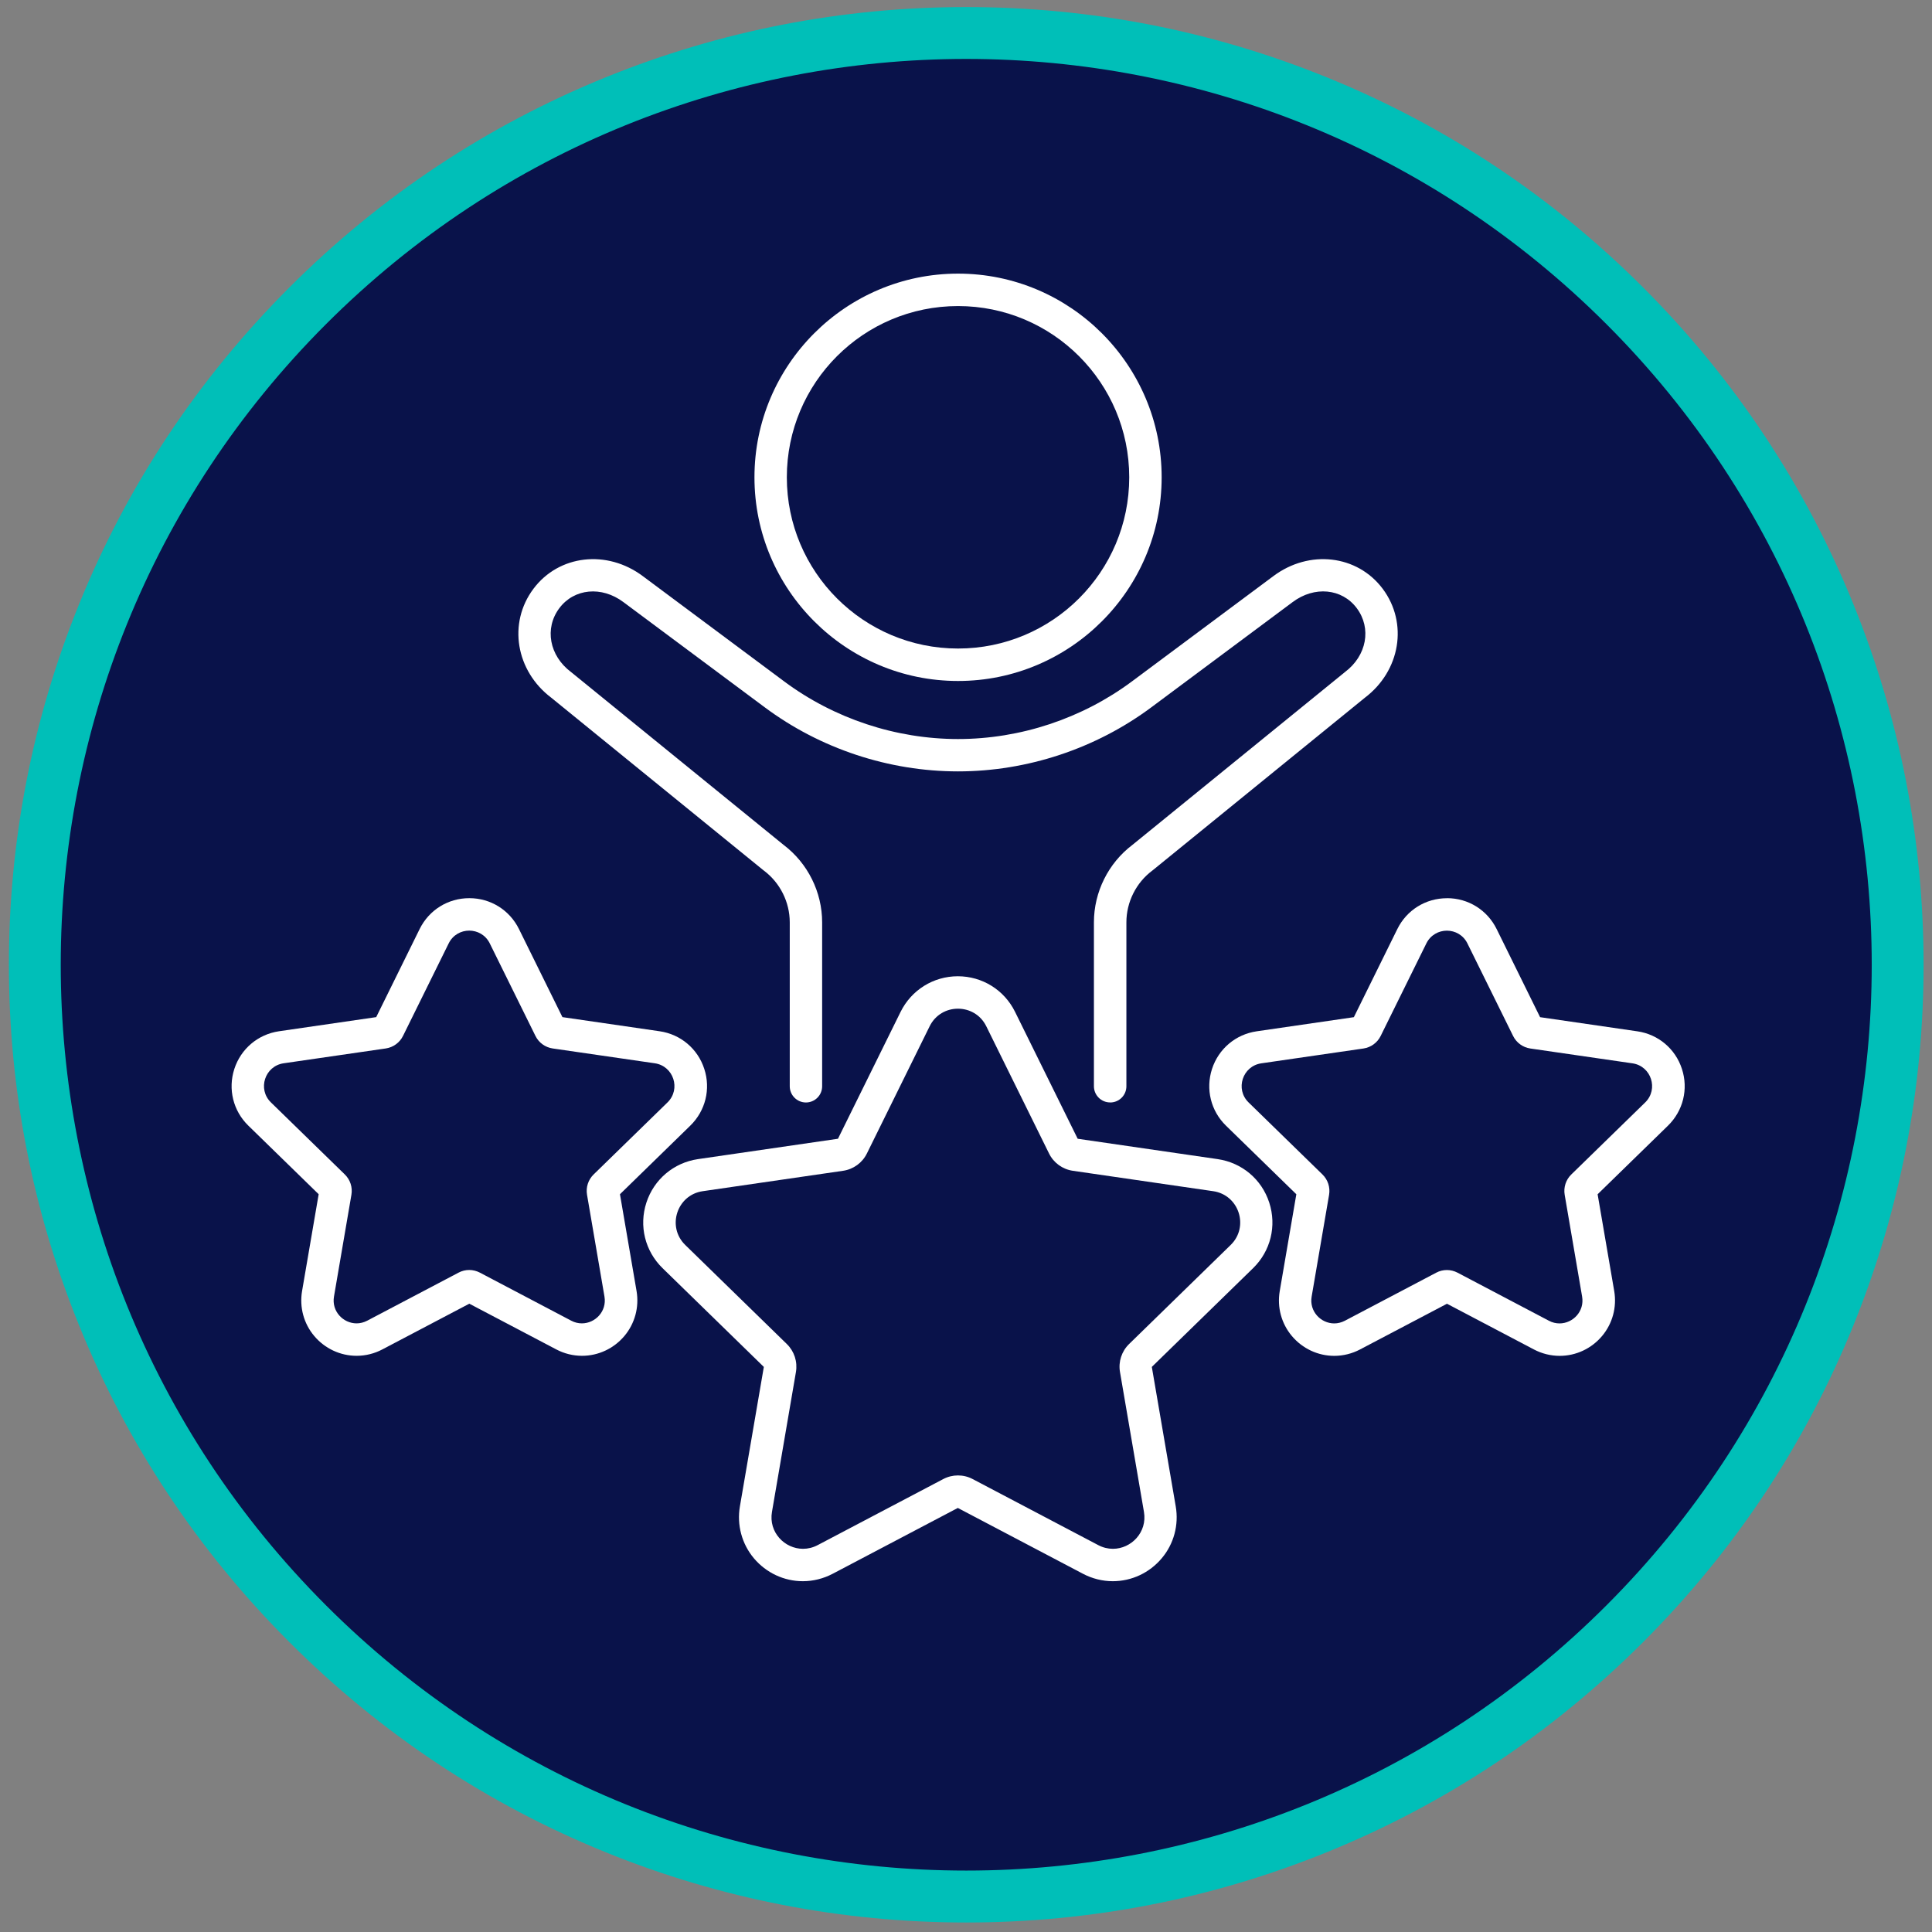
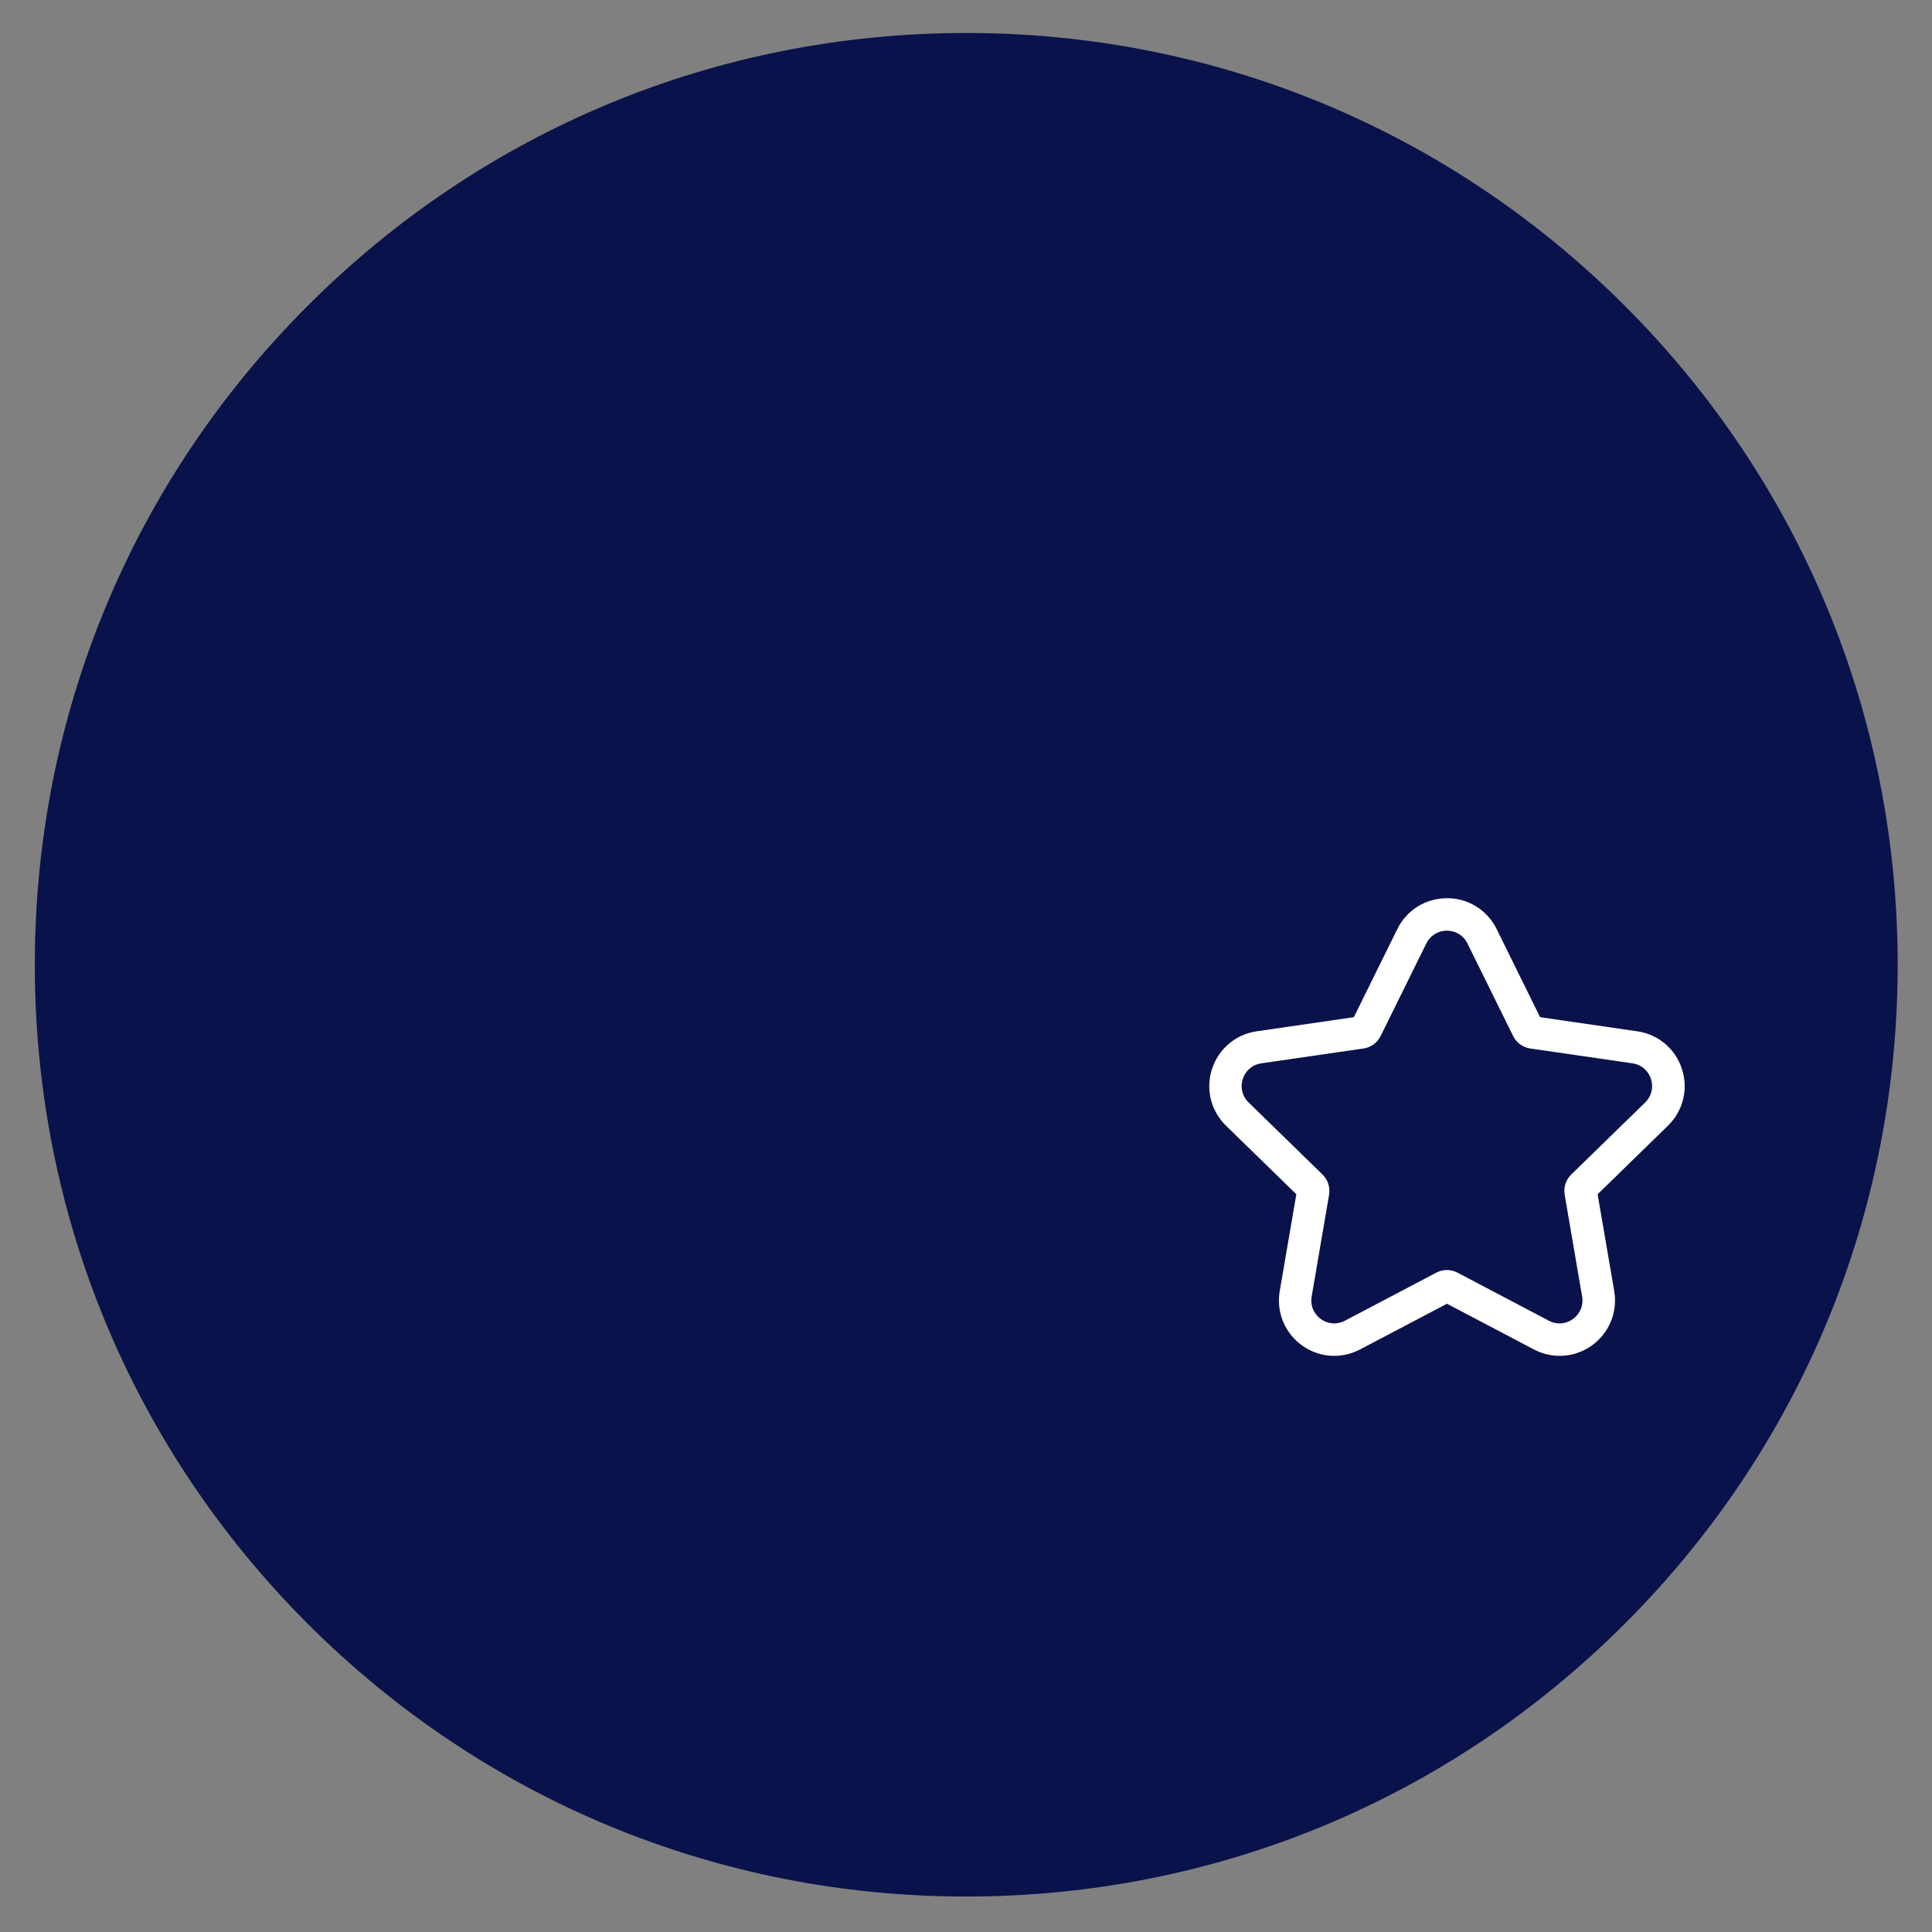
<svg xmlns="http://www.w3.org/2000/svg" width="156" height="156" viewBox="0 0 156 156" fill="none">
  <rect x="0" y="0" width="156" height="156" fill="#808080" stroke="none" />
  <path d="M78.019 153.137C57.931 153.137 39.043 145.31 24.838 131.102C10.632 116.891 2.811 98 2.811 77.901C2.811 57.801 10.636 38.91 24.838 24.699C39.043 10.488 57.928 2.664 78.019 2.664C98.111 2.664 116.995 10.492 131.201 24.699C145.407 38.91 153.228 57.801 153.228 77.901C153.228 98 145.403 116.891 131.201 131.102C116.995 145.313 98.111 153.137 78.019 153.137Z" fill="#09124A" />
-   <path d="M78.019 4.759C96.73 4.759 115.444 11.9 129.72 26.181C158.272 54.743 158.272 101.056 129.72 129.618C115.444 143.899 96.734 151.04 78.019 151.04C59.305 151.04 40.594 143.899 26.318 129.618C-2.233 101.056 -2.233 54.743 26.318 26.181C40.594 11.9 59.305 4.759 78.019 4.759ZM78.019 0.57C67.983 0.57 58.193 2.476 48.932 6.233C39.339 10.123 30.735 15.838 23.357 23.218C15.979 30.599 10.266 39.206 6.378 48.803C2.623 58.068 0.717 67.857 0.717 77.901C0.717 87.946 2.623 97.735 6.378 107C10.266 116.597 15.979 125.204 23.357 132.584C30.735 139.965 39.339 145.68 48.932 149.57C58.193 153.327 67.983 155.233 78.019 155.233C88.056 155.233 97.845 153.327 107.106 149.57C116.7 145.68 125.304 139.965 132.682 132.584C140.06 125.204 145.772 116.597 149.661 107C153.416 97.735 155.321 87.946 155.321 77.901C155.321 67.857 153.416 58.068 149.661 48.803C145.772 39.206 140.06 30.599 132.682 23.218C125.304 15.838 116.7 10.123 107.106 6.233C97.845 2.476 88.06 0.57 78.019 0.57Z" fill="#00BFB8" />
-   <path d="M77.358 24.713C84.991 24.713 91.18 30.908 91.18 38.54C91.18 46.172 84.991 52.366 77.358 52.366C69.726 52.366 63.533 46.179 63.533 38.54C63.533 30.9 69.722 24.713 77.358 24.713ZM77.358 22.094C68.293 22.094 60.919 29.471 60.919 38.54C60.919 47.608 68.293 54.986 77.358 54.986C86.424 54.986 93.798 47.608 93.798 38.54C93.798 29.471 86.424 22.094 77.358 22.094Z" fill="white" />
-   <path d="M89.636 89.016C88.913 89.016 88.329 88.428 88.329 87.708V74.472C88.329 72.031 89.489 69.696 91.435 68.222L108.561 54.296C108.561 54.296 108.587 54.273 108.602 54.262C110.356 52.947 110.766 50.731 109.551 49.105C108.358 47.51 106.132 47.299 104.377 48.614L92.967 57.11C88.488 60.446 82.942 62.286 77.355 62.286C71.768 62.286 66.225 60.45 61.746 57.11L50.339 48.618C48.581 47.299 46.355 47.513 45.162 49.109C43.947 50.734 44.353 52.951 46.111 54.266C46.126 54.277 46.137 54.288 46.152 54.299L63.278 68.226C65.224 69.7 66.384 72.034 66.384 74.476V87.712C66.384 88.436 65.797 89.02 65.076 89.02C64.356 89.02 63.769 88.432 63.769 87.712V74.476C63.769 72.843 62.99 71.284 61.687 70.302C61.672 70.291 61.661 70.283 61.646 70.272L44.523 56.346C41.639 54.17 41 50.31 43.072 47.543C45.125 44.798 49.01 44.351 51.908 46.523L63.312 55.016C67.344 58.019 72.333 59.674 77.358 59.674C82.384 59.674 87.373 58.019 91.405 55.016L102.812 46.523C105.711 44.351 109.592 44.798 111.648 47.543C113.716 50.31 113.077 54.17 110.197 56.346L93.074 70.272C93.074 70.272 93.048 70.294 93.034 70.302C91.73 71.281 90.951 72.843 90.951 74.476V87.712C90.951 88.436 90.364 89.02 89.644 89.02L89.636 89.016Z" fill="white" />
  <path d="M116.826 75.146C117.487 75.146 118.148 75.49 118.487 76.177L122.176 83.65C122.446 84.197 122.966 84.573 123.568 84.662L131.814 85.859C133.332 86.081 133.937 87.946 132.841 89.017L126.873 94.835C126.438 95.26 126.238 95.874 126.341 96.476L127.748 104.691C127.955 105.888 127.002 106.86 125.924 106.86C125.64 106.86 125.344 106.793 125.064 106.642L117.69 102.763C117.42 102.623 117.125 102.549 116.829 102.549C116.534 102.549 116.238 102.619 115.969 102.763L108.595 106.642C108.31 106.789 108.019 106.86 107.734 106.86C106.656 106.86 105.703 105.888 105.91 104.691L107.317 96.476C107.42 95.874 107.221 95.26 106.785 94.835L100.818 89.017C99.718 87.946 100.327 86.081 101.844 85.859L110.09 84.662C110.692 84.573 111.213 84.197 111.482 83.65L115.171 76.177C115.511 75.49 116.172 75.146 116.833 75.146H116.826ZM116.833 72.527C115.12 72.527 113.583 73.48 112.826 75.021L109.318 82.132L101.471 83.273C99.776 83.521 98.395 84.684 97.864 86.313C97.336 87.942 97.768 89.701 98.994 90.894L104.673 96.431L103.333 104.248C103.111 105.552 103.466 106.874 104.315 107.879C105.172 108.895 106.42 109.479 107.738 109.479C108.454 109.479 109.174 109.301 109.817 108.962L116.837 105.271L123.856 108.962C124.499 109.301 125.219 109.479 125.935 109.479C127.254 109.479 128.502 108.895 129.358 107.879C130.204 106.874 130.562 105.552 130.341 104.248L129 96.431L134.68 90.894C135.905 89.697 136.341 87.942 135.809 86.313C135.281 84.684 133.897 83.517 132.202 83.273L124.355 82.132L120.847 75.017C120.09 73.48 118.554 72.523 116.84 72.523L116.833 72.527Z" fill="white" />
-   <path d="M37.884 75.142C38.545 75.142 39.206 75.486 39.546 76.173L43.235 83.646C43.504 84.193 44.025 84.57 44.627 84.658L52.872 85.855C54.39 86.077 54.996 87.942 53.899 89.014L47.932 94.832C47.496 95.257 47.297 95.87 47.4 96.472L48.807 104.688C49.014 105.884 48.061 106.856 46.983 106.856C46.698 106.856 46.403 106.789 46.122 106.638L38.748 102.759C38.478 102.619 38.183 102.545 37.888 102.545C37.592 102.545 37.297 102.615 37.027 102.759L29.653 106.638C29.369 106.786 29.077 106.856 28.793 106.856C27.714 106.856 26.762 105.884 26.968 104.688L28.375 96.472C28.479 95.87 28.279 95.257 27.843 94.832L21.876 89.014C20.776 87.942 21.385 86.077 22.903 85.855L31.148 84.658C31.75 84.57 32.271 84.193 32.541 83.646L36.23 76.173C36.569 75.486 37.23 75.142 37.891 75.142H37.884ZM37.891 72.523C36.178 72.523 34.642 73.477 33.885 75.013L30.377 82.128L22.53 83.269C20.835 83.517 19.454 84.68 18.922 86.31C18.394 87.939 18.826 89.697 20.052 90.89L25.731 96.428L24.391 104.244C24.169 105.548 24.524 106.871 25.373 107.875C26.23 108.891 27.478 109.475 28.796 109.475C29.513 109.475 30.233 109.298 30.875 108.958L37.895 105.267L44.915 108.958C45.557 109.298 46.277 109.475 46.994 109.475C48.312 109.475 49.56 108.891 50.417 107.875C51.262 106.871 51.621 105.548 51.399 104.244L50.059 96.428L55.738 90.89C56.964 89.693 57.4 87.939 56.868 86.31C56.34 84.68 54.955 83.513 53.26 83.269L45.413 82.128L41.905 75.017C41.148 73.48 39.612 72.523 37.899 72.523H37.891Z" fill="white" />
-   <path d="M77.355 81.447C78.263 81.447 79.171 81.92 79.637 82.866L84.707 93.143C85.076 93.892 85.792 94.413 86.623 94.535L97.96 96.183C100.046 96.486 100.881 99.053 99.37 100.527L91.165 108.528C90.567 109.112 90.29 109.958 90.434 110.782L92.369 122.078C92.65 123.726 91.342 125.059 89.862 125.059C89.47 125.059 89.068 124.967 88.676 124.76L78.536 119.426C78.167 119.23 77.757 119.134 77.351 119.134C76.945 119.134 76.539 119.23 76.166 119.426L66.026 124.76C65.634 124.967 65.232 125.059 64.84 125.059C63.356 125.059 62.049 123.722 62.333 122.078L64.268 110.782C64.408 109.954 64.135 109.112 63.537 108.528L55.332 100.527C53.821 99.053 54.656 96.486 56.742 96.183L68.079 94.535C68.91 94.413 69.626 93.892 69.995 93.143L75.065 82.866C75.531 81.92 76.439 81.447 77.347 81.447H77.355ZM77.347 78.828C75.368 78.828 73.596 79.933 72.717 81.706L67.662 91.949L56.362 93.593C54.405 93.878 52.806 95.226 52.193 97.106C51.58 98.987 52.082 101.018 53.5 102.4L61.676 110.372L59.744 121.631C59.486 123.135 59.9 124.664 60.874 125.824C61.864 126.999 63.308 127.675 64.829 127.675C65.656 127.675 66.487 127.468 67.233 127.076L77.34 121.76L87.447 127.076C88.193 127.468 89.023 127.675 89.851 127.675C91.376 127.675 92.816 126.999 93.805 125.824C94.784 124.664 95.194 123.135 94.935 121.631L93.004 110.372L101.18 102.4C102.598 101.018 103.096 98.99 102.487 97.106C101.878 95.222 100.279 93.878 98.318 93.593L87.018 91.949L81.963 81.706C81.088 79.929 79.312 78.828 77.332 78.828H77.347Z" fill="white" />
</svg>